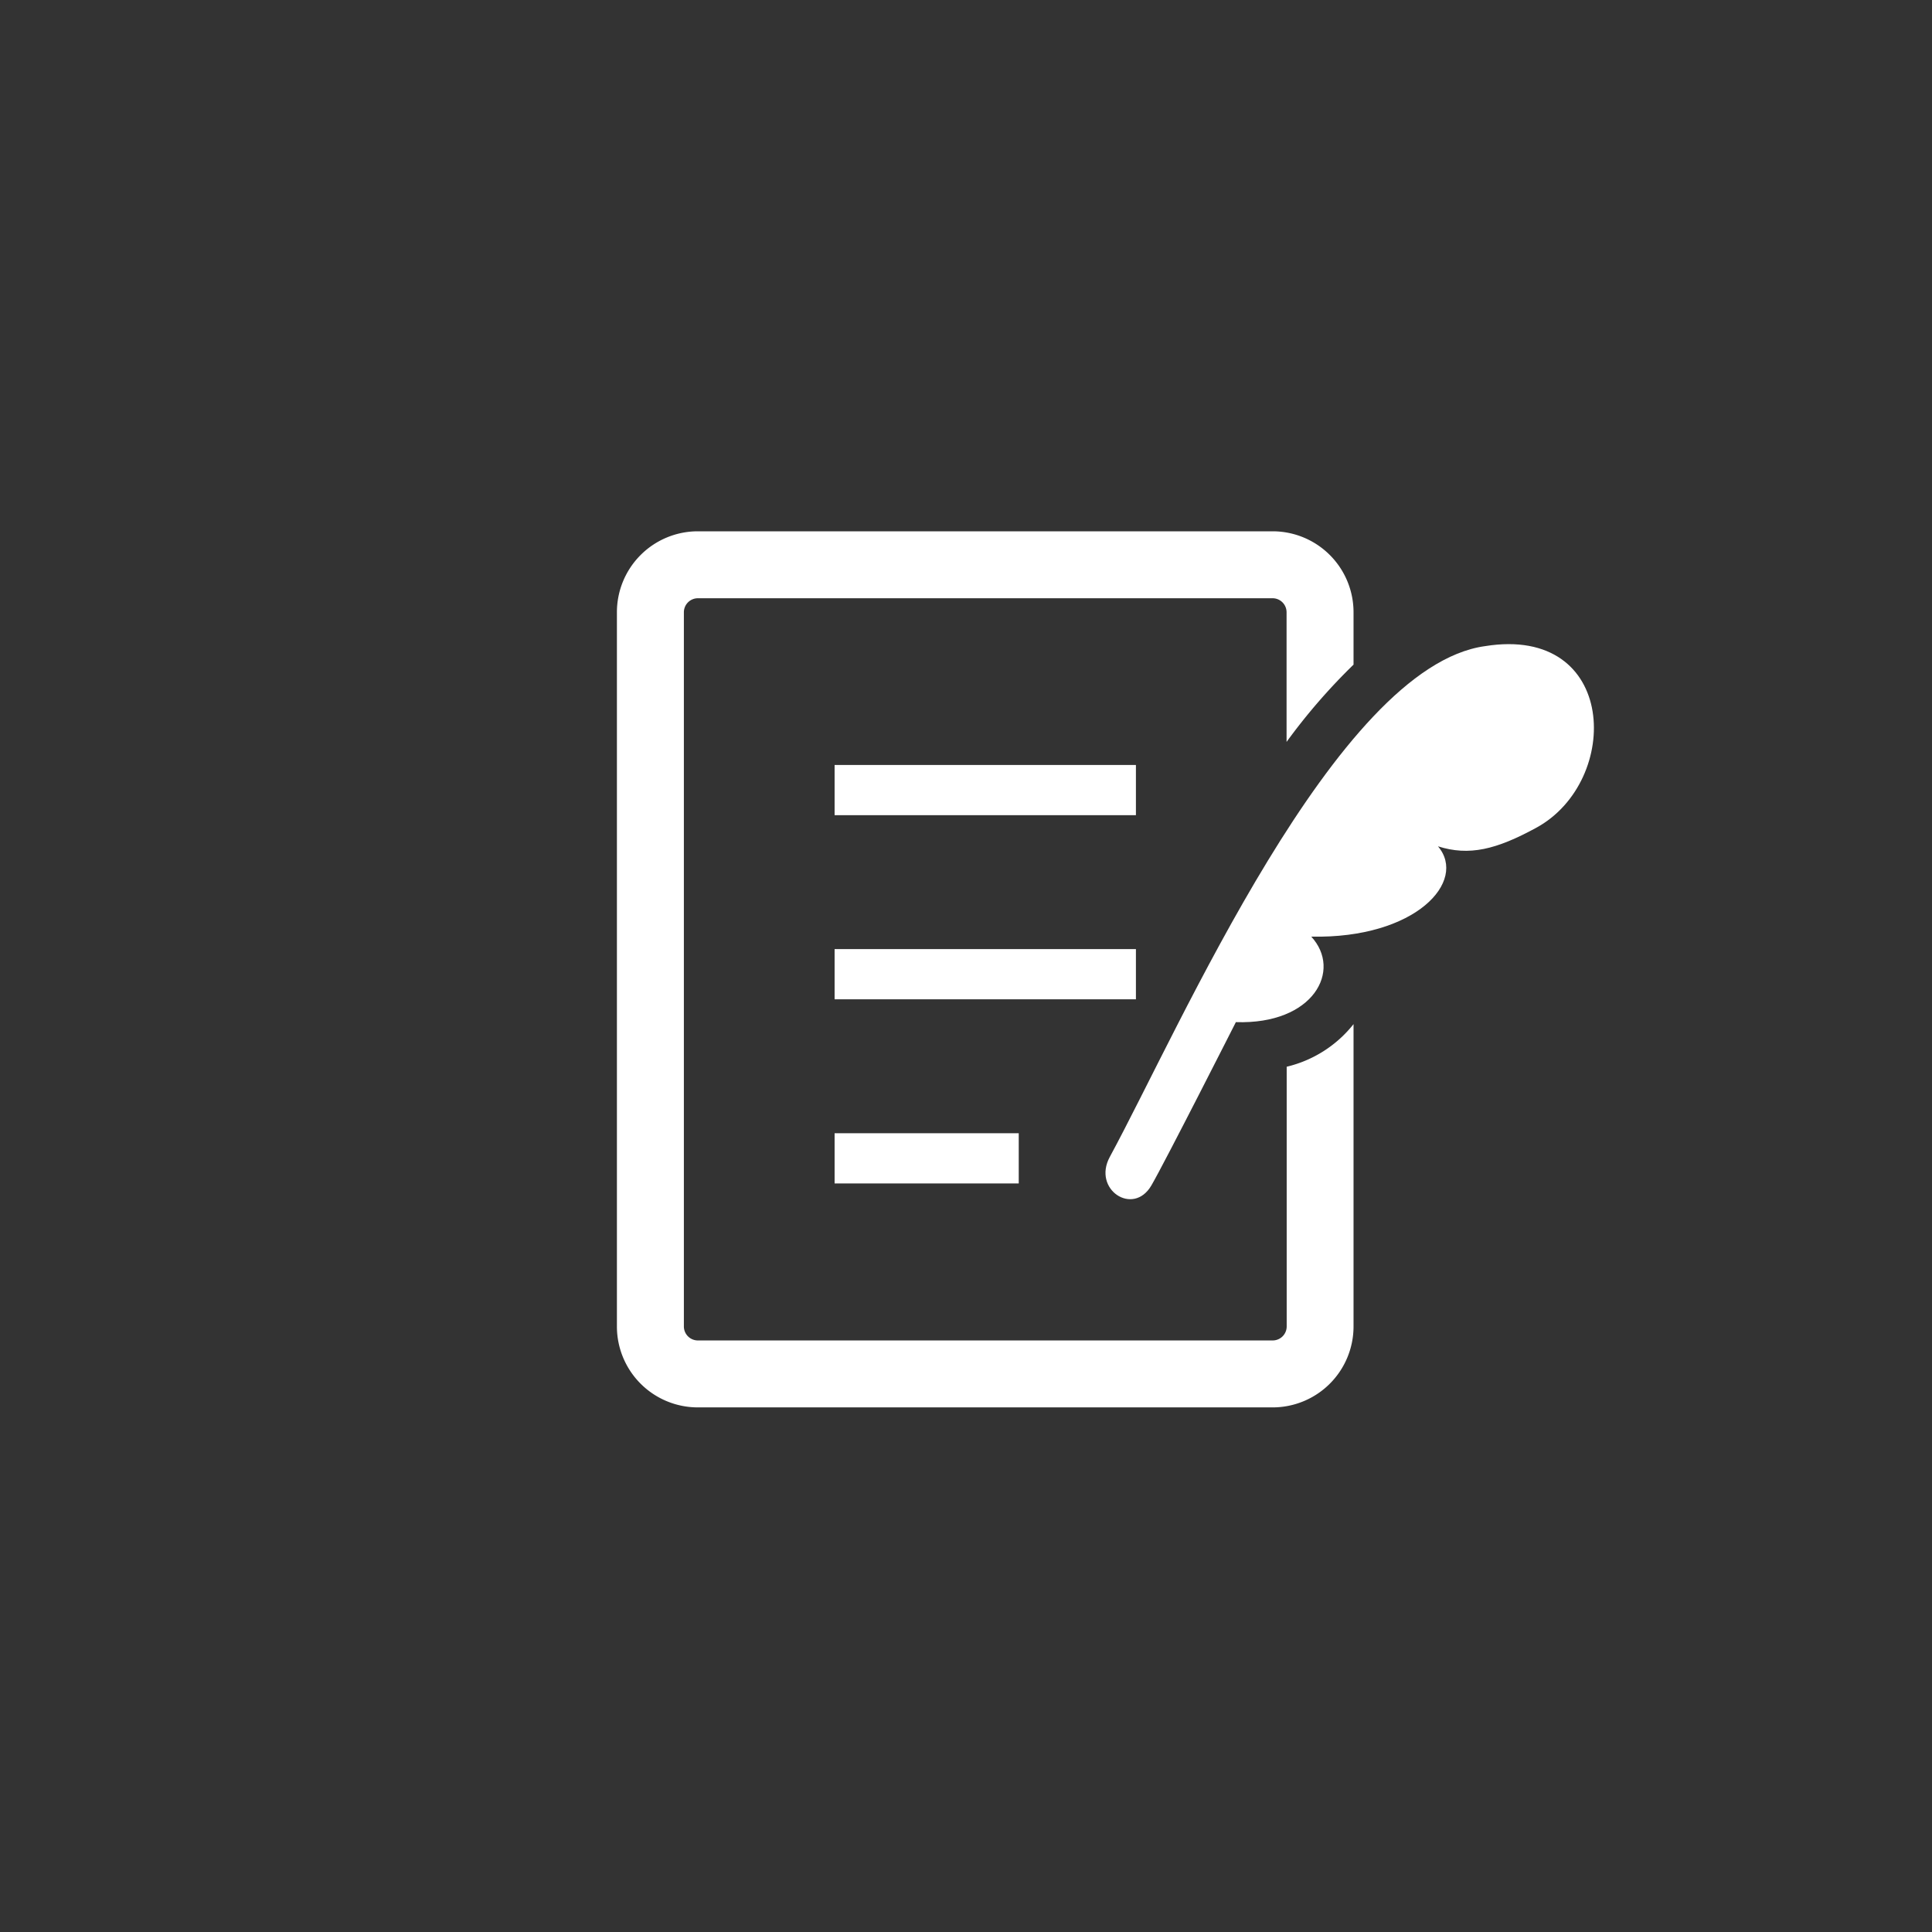
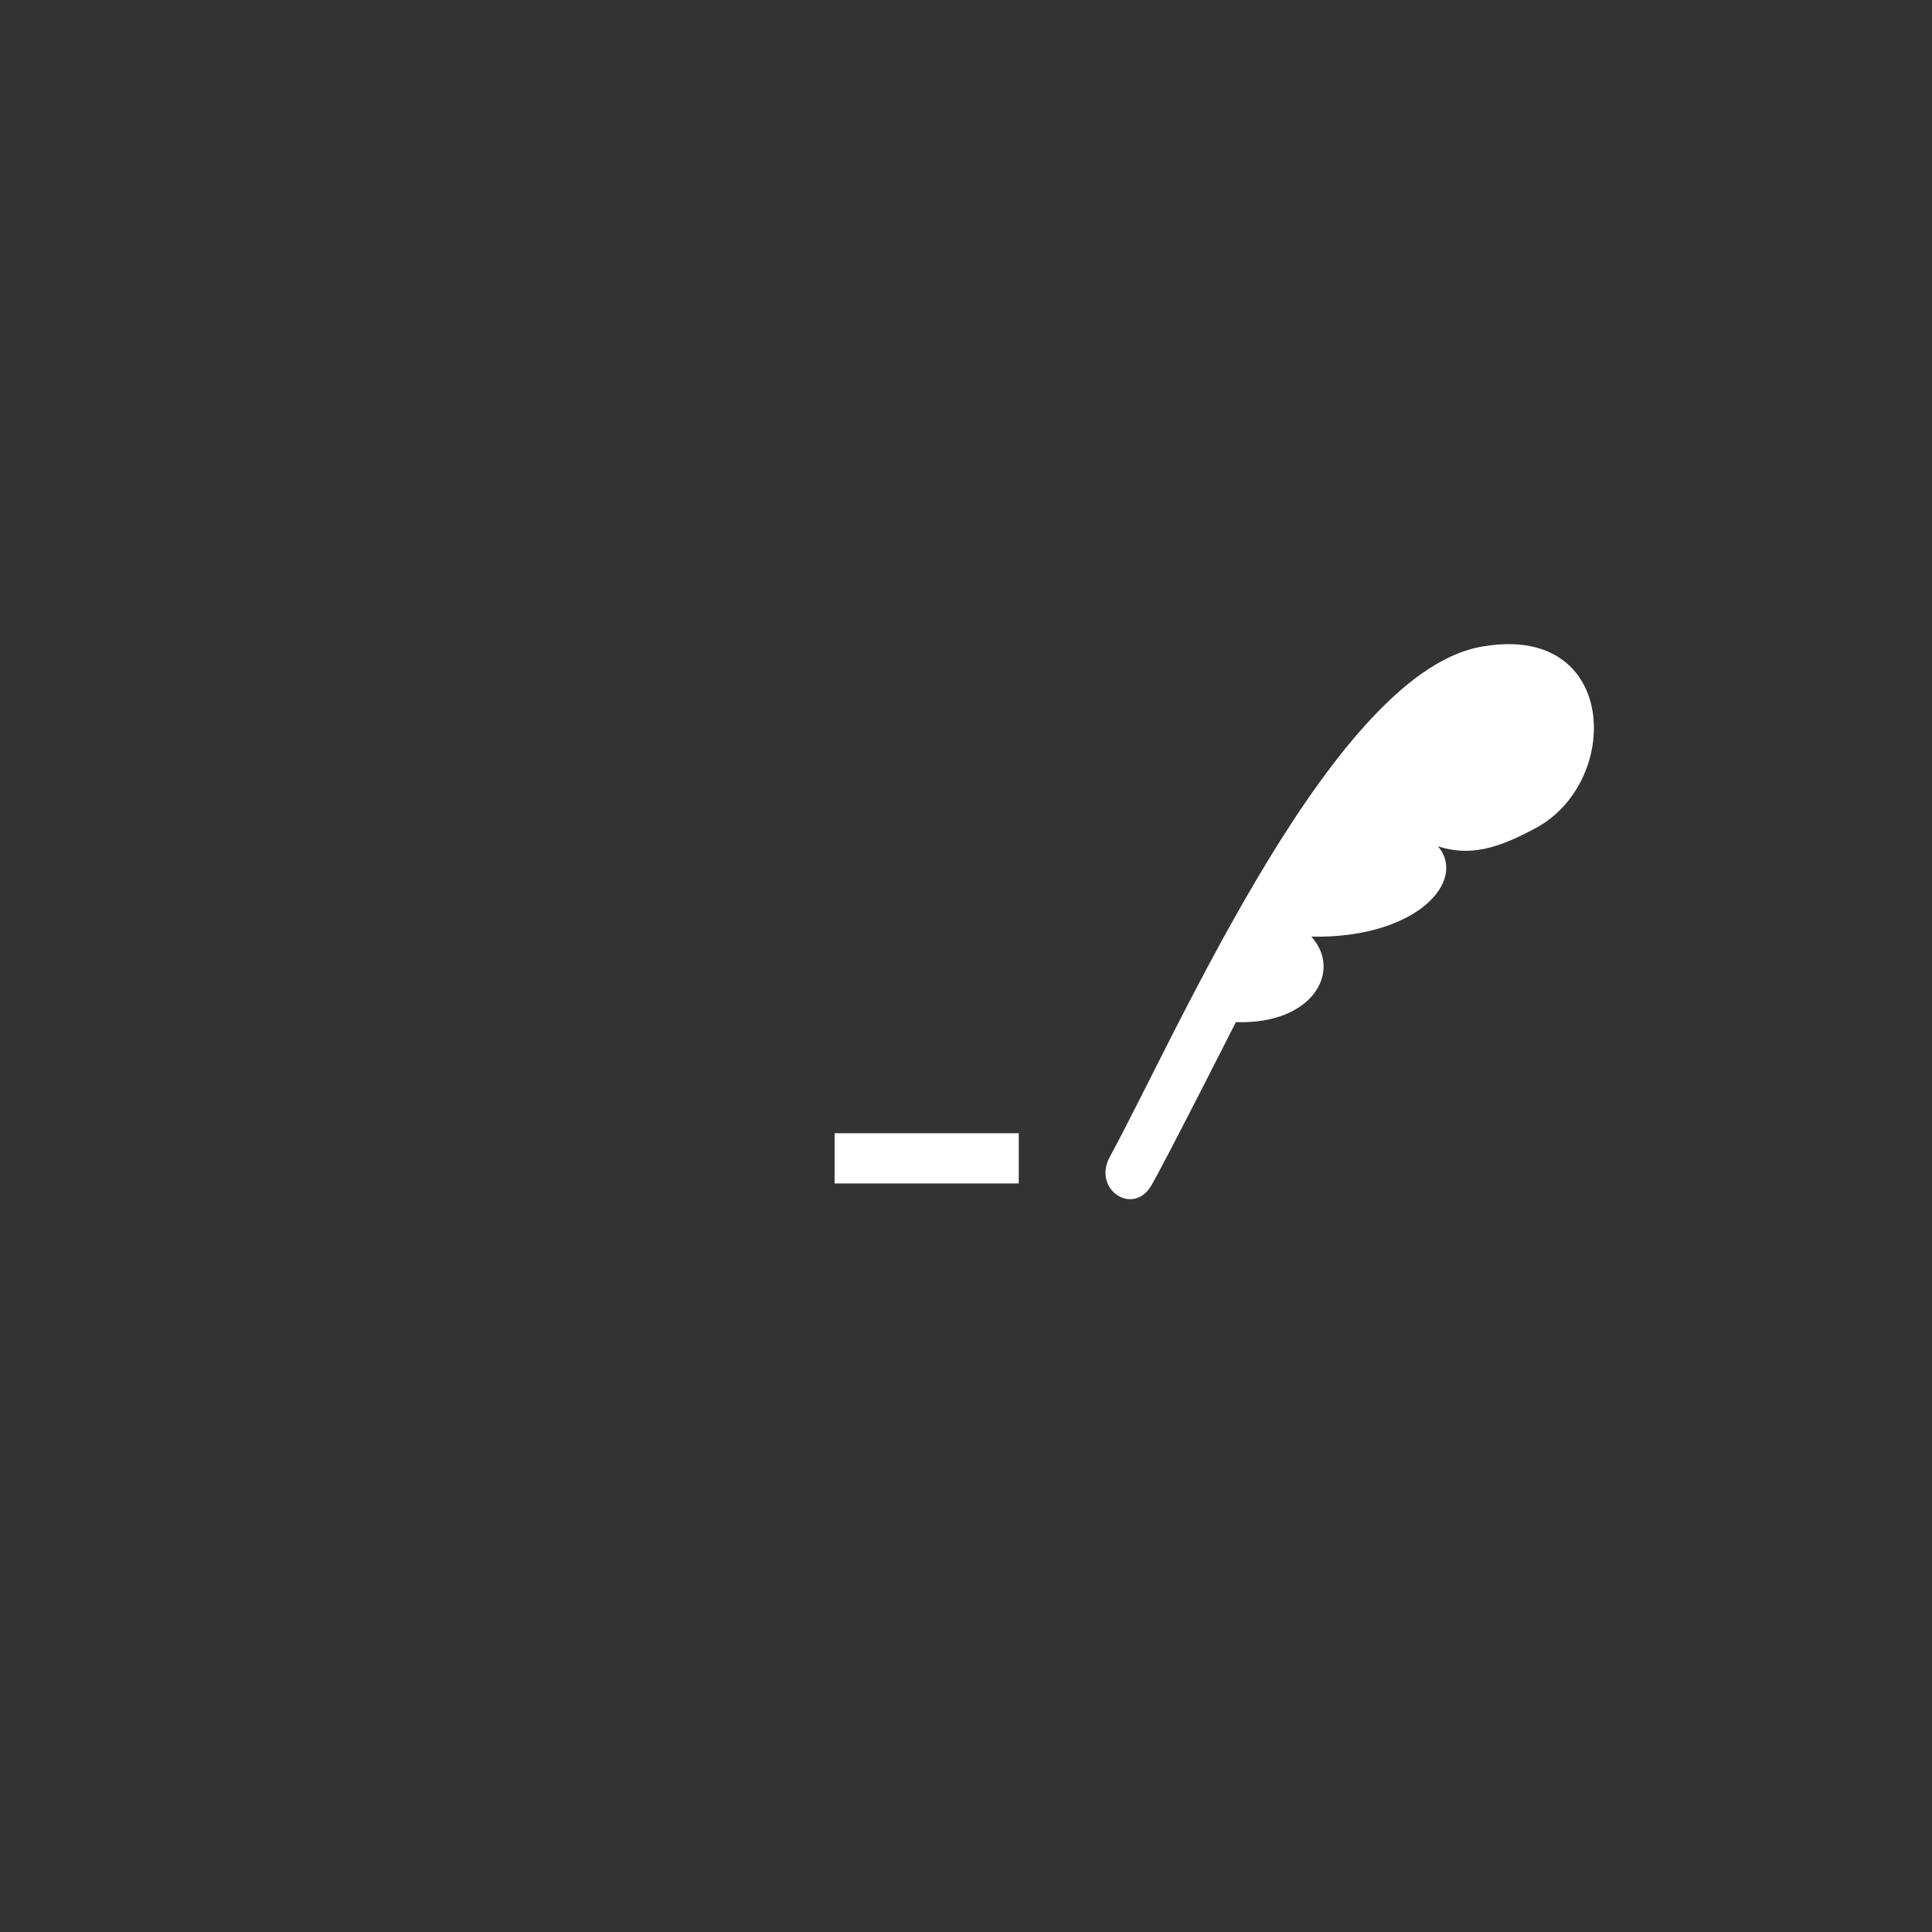
<svg xmlns="http://www.w3.org/2000/svg" width="80" height="80" viewBox="0 0 80 80">
  <rect x="0" y="0" width="80" height="80" fill="#333333" stroke="none" />
  <g id="step_04" transform="translate(-175 -1922)">
-     <circle id="楕円形_72" data-name="楕円形 72" cx="40" cy="40" r="40" transform="translate(175 1922)" fill="none" />
    <g id="step_04-2" data-name="step_04" transform="translate(200.545 1917.565)">
-       <rect id="長方形_218" data-name="長方形 218" width="12.477" height="2.079" transform="translate(9.014 36.111)" fill="#fff" />
-       <rect id="長方形_219" data-name="長方形 219" width="12.477" height="2.079" transform="translate(9.014 43.735)" fill="#fff" />
      <rect id="長方形_220" data-name="長方形 220" width="7.625" height="2.079" transform="translate(9.014 51.36)" fill="#fff" />
      <path id="パス_582" data-name="パス 582" d="M271.743,85.656c-6.176.851-12.629,15.79-15.539,21.151-.731,1.347.969,2.471,1.721,1.182.542-.927,3.5-6.764,3.5-6.764,3.221.106,4.409-2.143,3.122-3.54,4.329.089,6.475-2.293,5.247-3.739,1.291.409,2.41.135,4.071-.77C277.409,91.242,277.244,84.771,271.743,85.656Z" transform="translate(-235.795 -54.466)" fill="#fff" />
-       <path id="パス_583" data-name="パス 583" d="M27.734,48.606V59.361a.58.58,0,0,1-.578.579H3.351a.58.58,0,0,1-.578-.579V29.786a.581.581,0,0,1,.578-.579h23.8a.58.58,0,0,1,.578.579v5.37a24.917,24.917,0,0,1,2.773-3.2V29.786a3.352,3.352,0,0,0-3.351-3.351H3.351A3.352,3.352,0,0,0,0,29.786V59.361a3.351,3.351,0,0,0,3.351,3.351h23.8a3.351,3.351,0,0,0,3.351-3.351V46.842A5.006,5.006,0,0,1,27.734,48.606Z" fill="#fff" />
    </g>
  </g>
</svg>